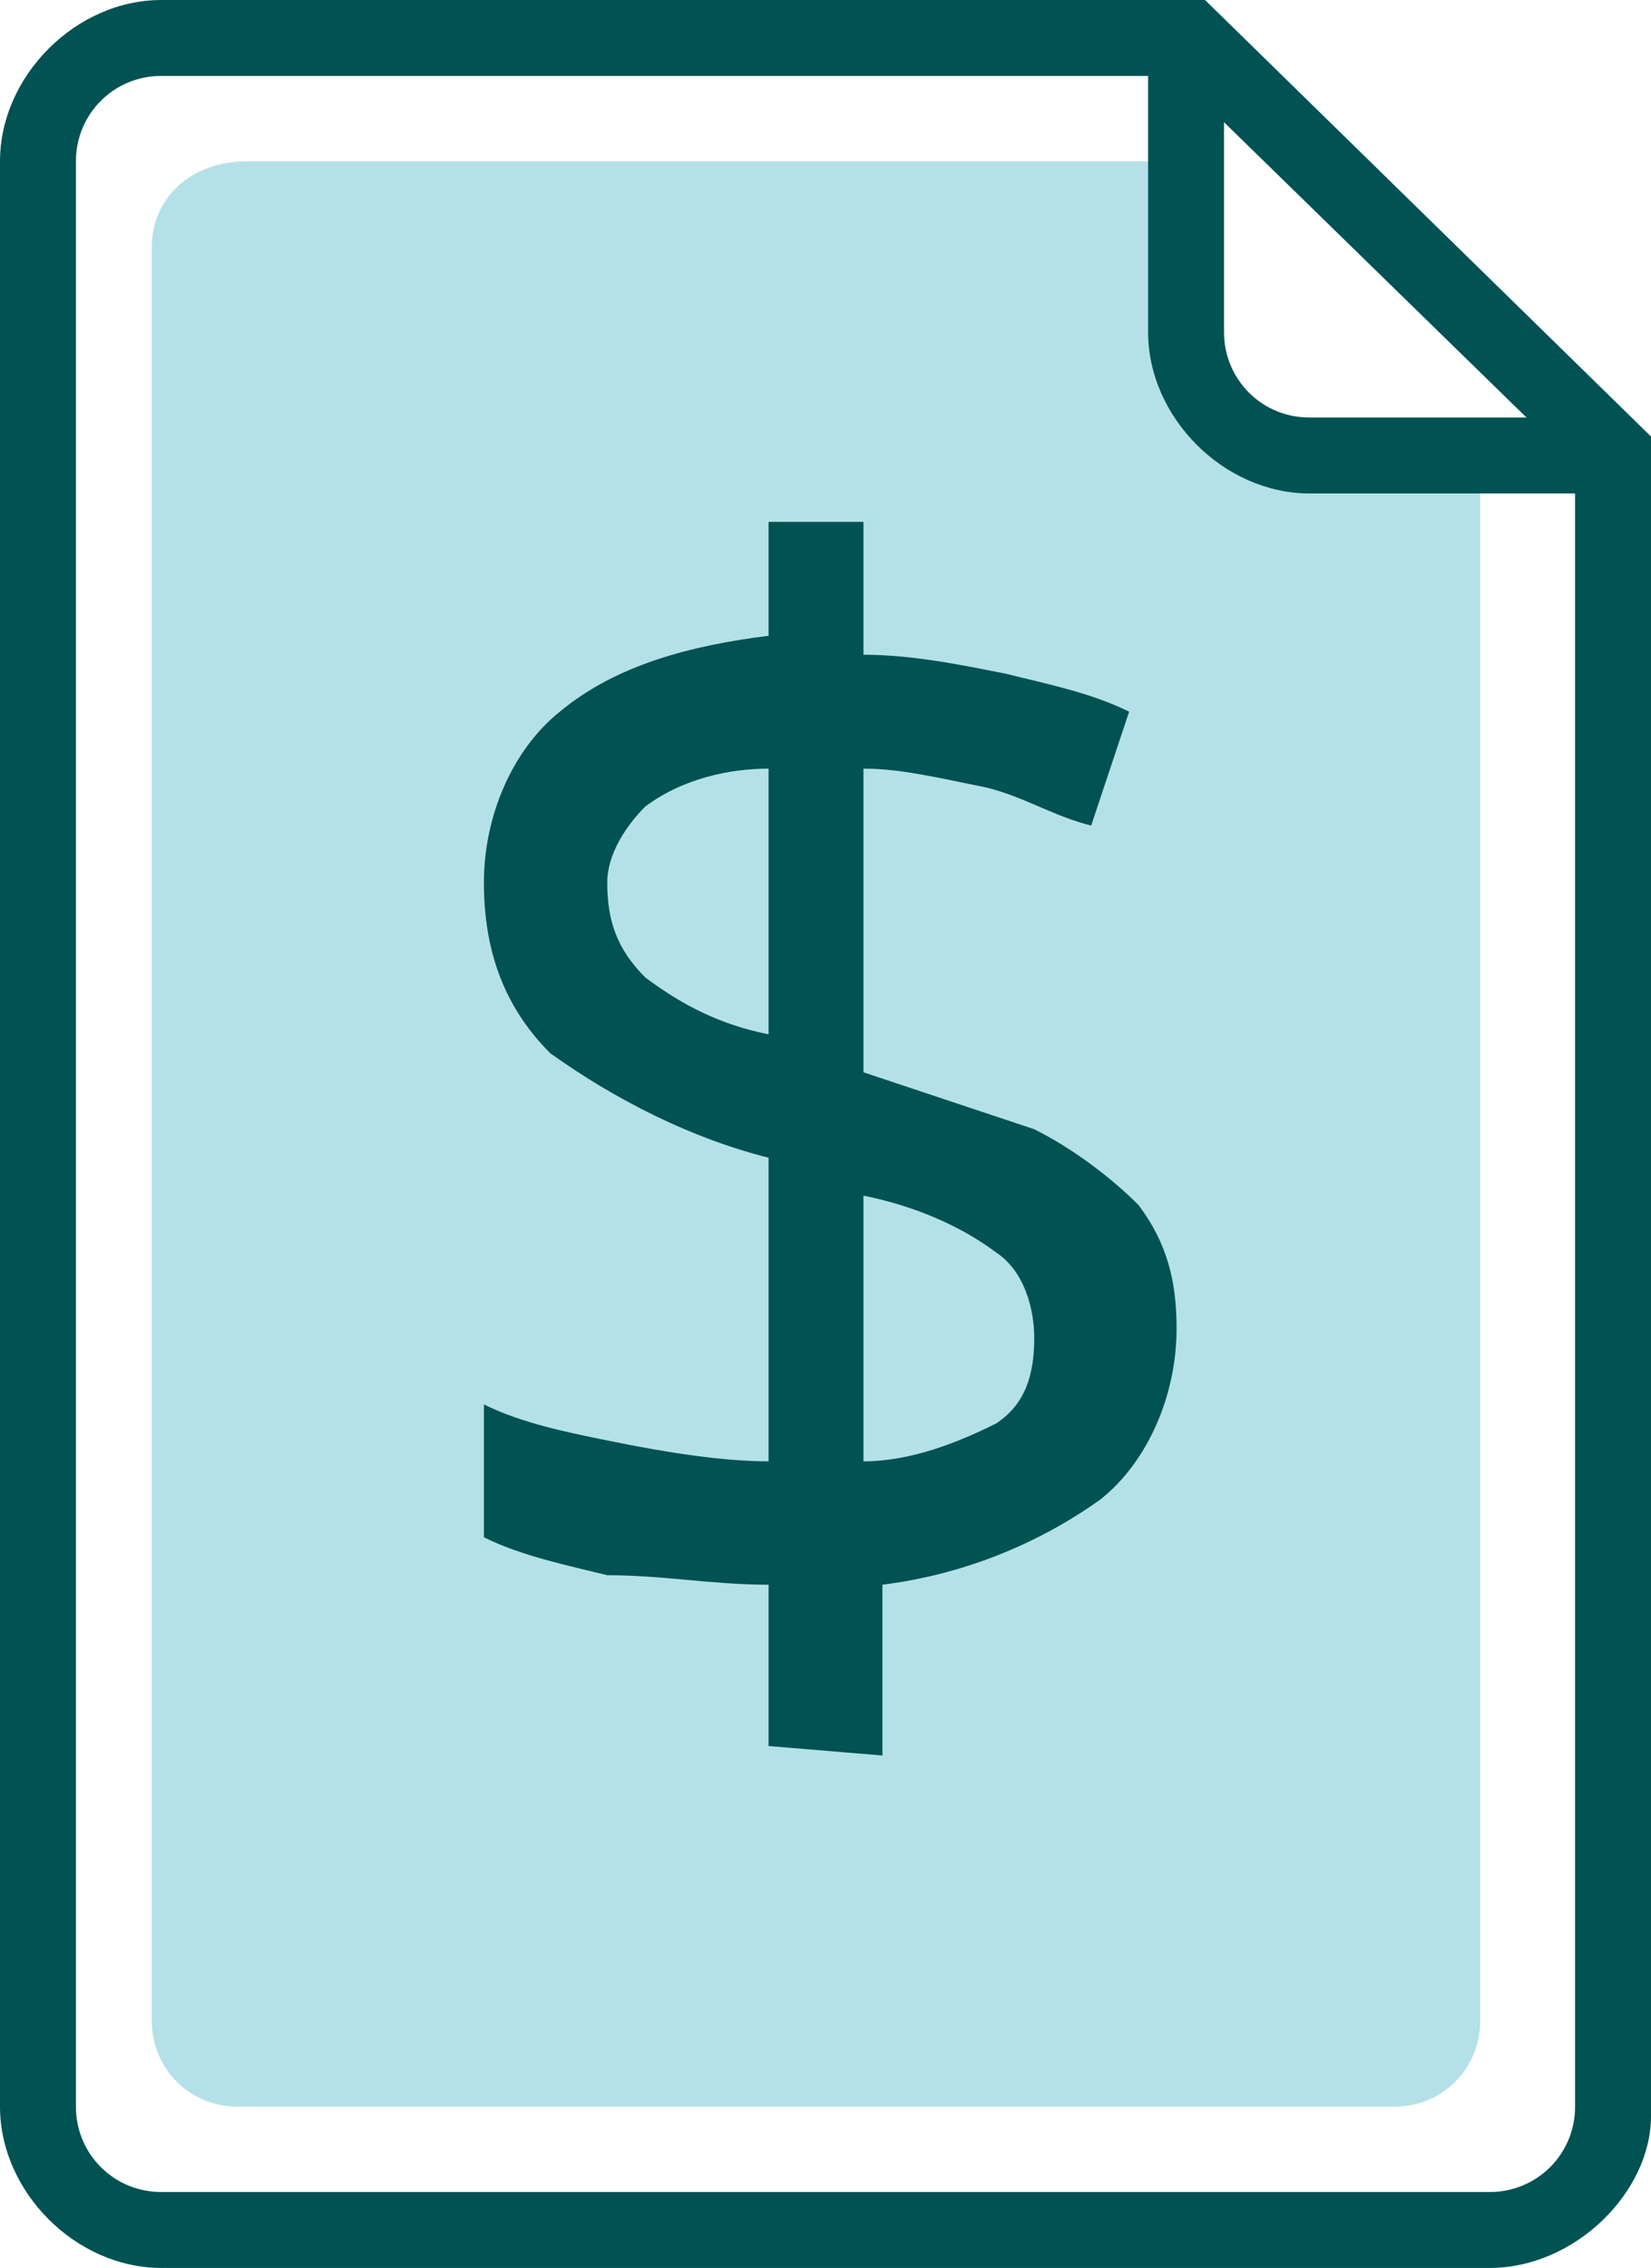
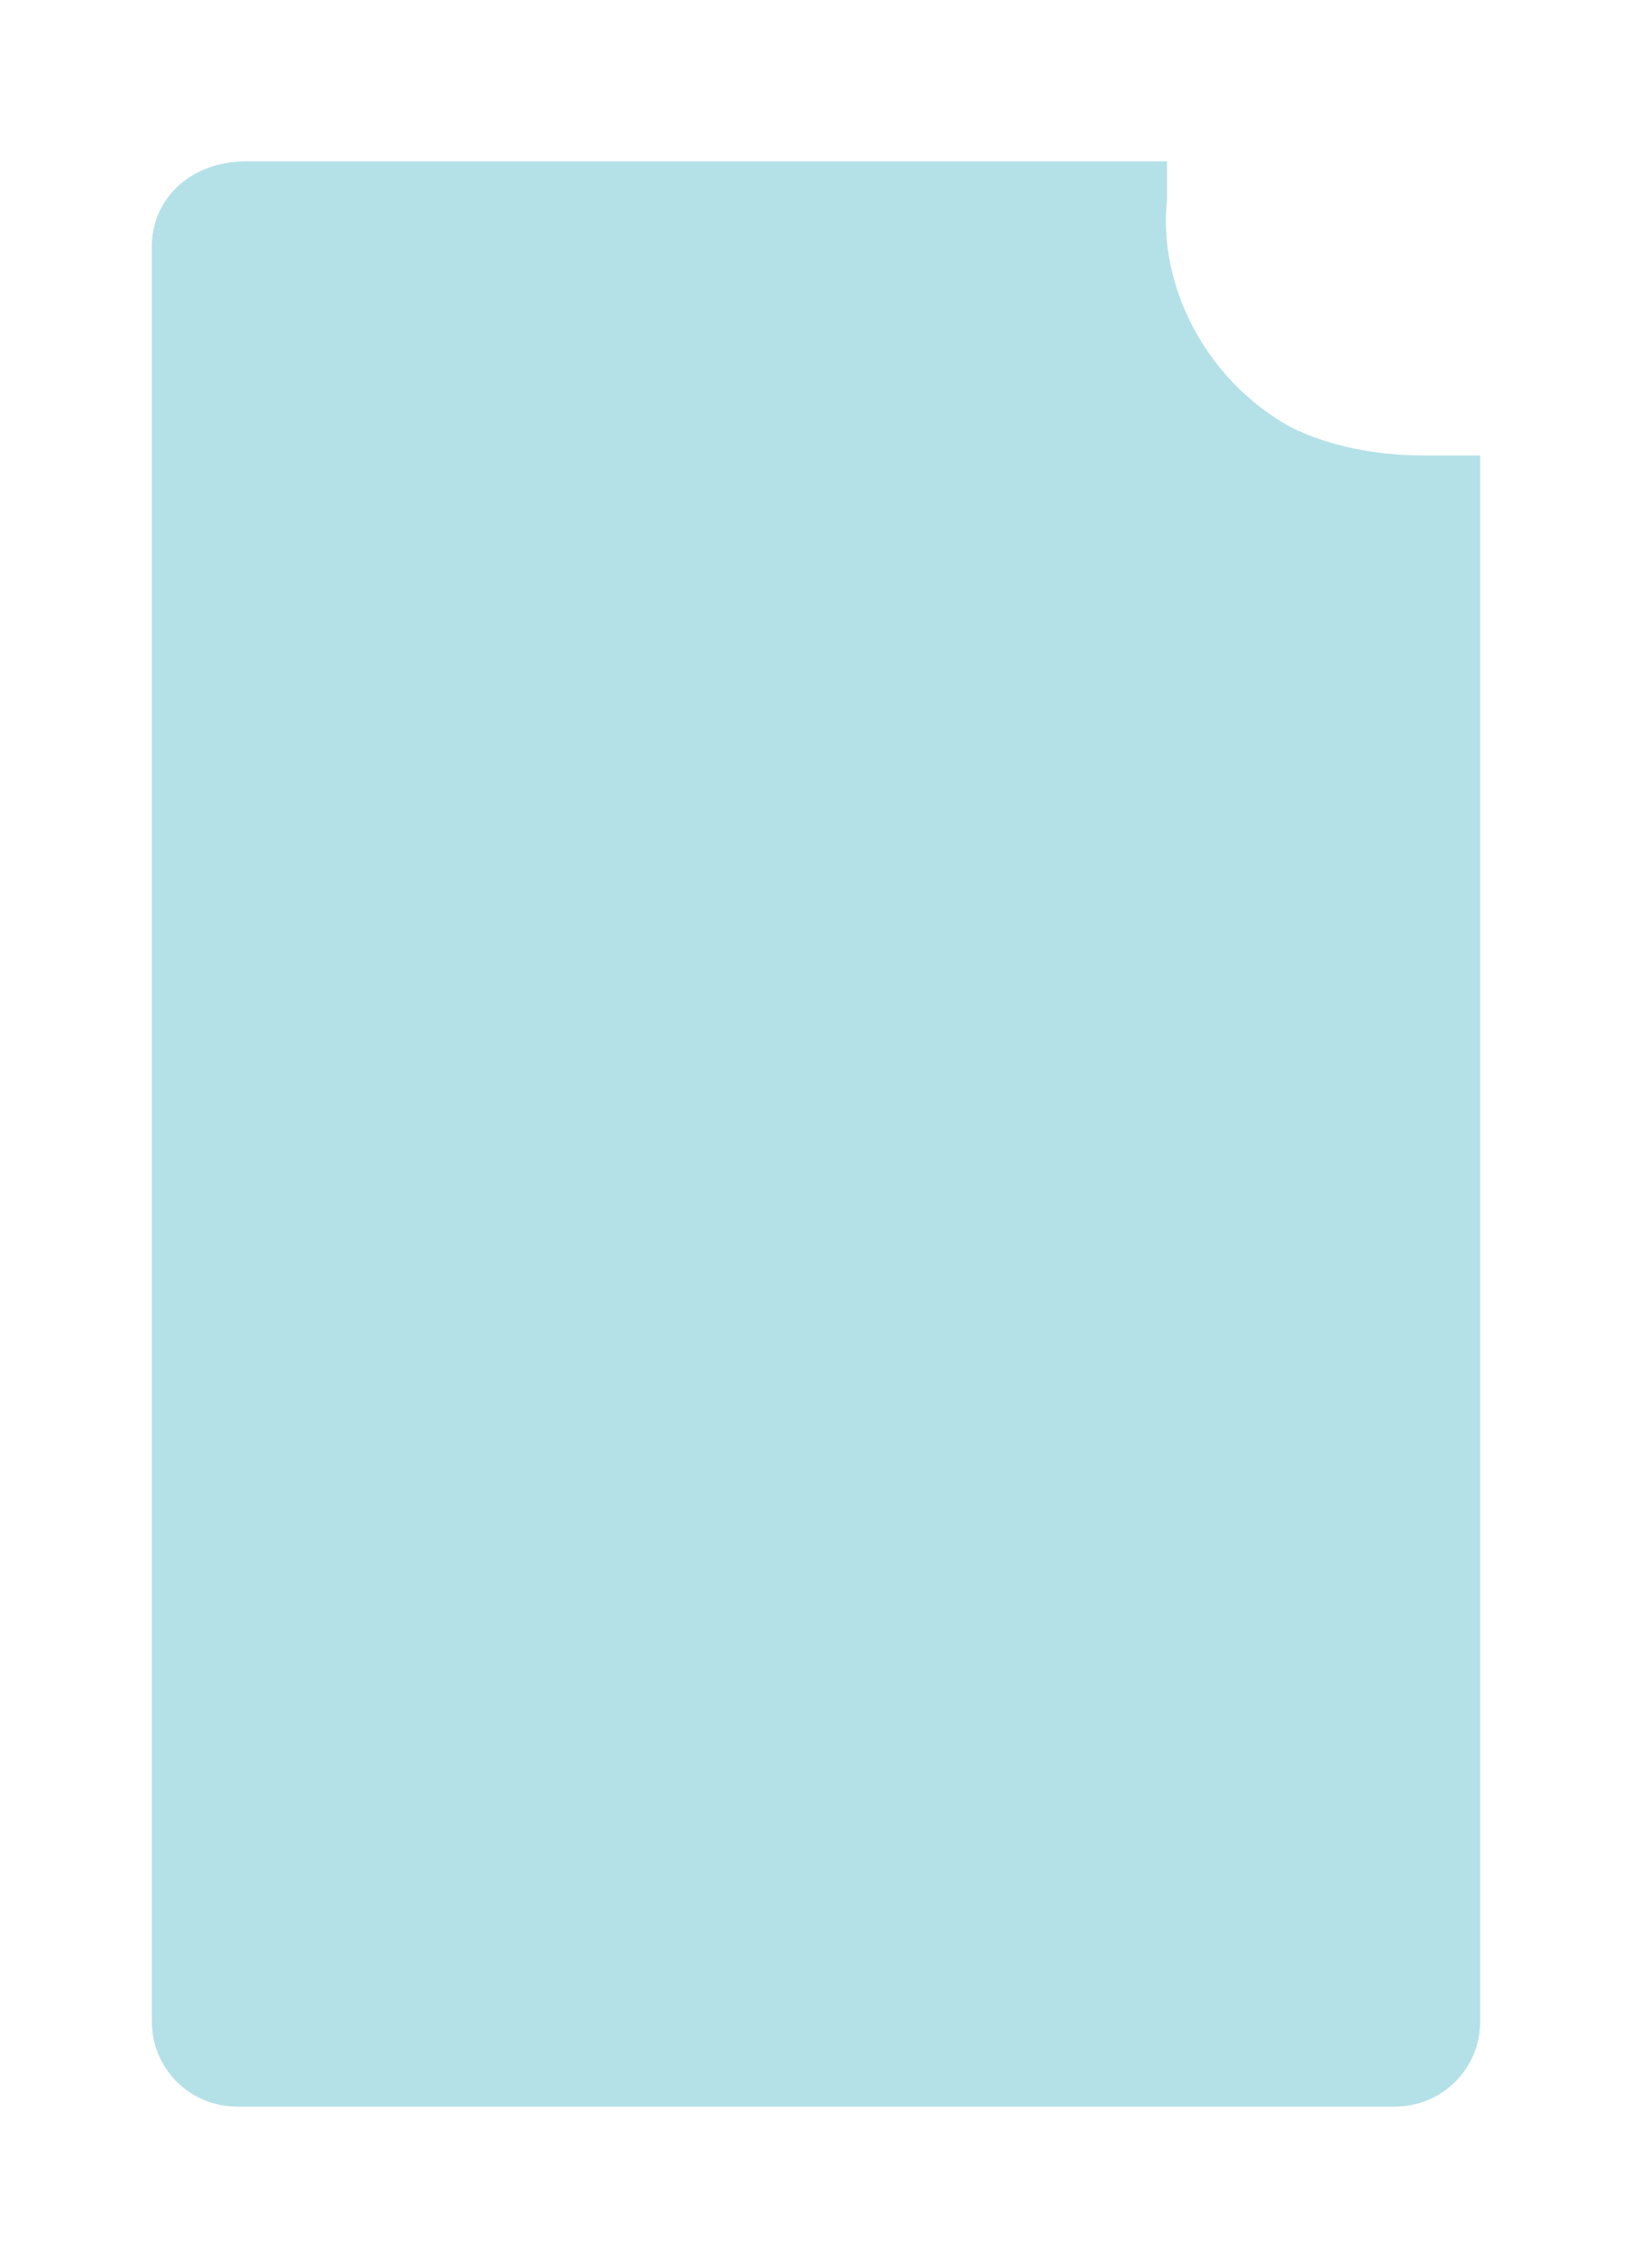
<svg xmlns="http://www.w3.org/2000/svg" version="1.1" id="Layer_1" x="0px" y="0px" viewBox="0 0 17.4 23.9" style="enable-background:new 0 0 17.4 23.9;" xml:space="preserve">
  <style type="text/css">
	.st0{fill:#B4E1E7;}
	.st1{fill:#005253;}
</style>
  <path class="st0" d="M15,4.8c-0.5,0-1-0.1-1.4-0.3C12.7,4,12.2,3,12.3,2.1V1.7H2.6C2,1.7,1.6,2.1,1.6,2.6c0,0,0,0,0,0v18.7  c0,0.5,0.4,0.9,0.9,0.9c0,0,0,0,0,0h12.2c0.5,0,0.9-0.4,0.9-0.9l0,0V4.8H15z" />
-   <path class="st1" d="M15.7,23.9h-14c-0.9,0-1.7-0.8-1.7-1.7c0,0,0,0,0,0V1.7C0,0.8,0.8,0,1.7,0h11l4.7,4.6v17.7  C17.4,23.1,16.6,23.9,15.7,23.9z M1.7,0.8c-0.5,0-0.9,0.4-0.9,0.9v20.5c0,0.5,0.4,0.9,0.9,0.9c0,0,0,0,0,0h14c0.5,0,0.9-0.4,0.9-0.9  V4.9l-4.2-4.1H1.7z" />
-   <path class="st1" d="M17,5.2h-3.2c-0.9,0-1.7-0.8-1.7-1.7V0.4h0.8v3.1c0,0.5,0.4,0.9,0.9,0.9H17L17,5.2z" />
-   <path class="st1" d="M8.1,18.4v-1.7c-0.6,0-1.1-0.1-1.7-0.1c-0.4-0.1-0.9-0.2-1.3-0.4v-1.4c0.4,0.2,0.9,0.3,1.4,0.4  c0.5,0.1,1.1,0.2,1.6,0.2v-3.2c-0.8-0.2-1.6-0.6-2.3-1.1c-0.5-0.5-0.7-1.1-0.7-1.8c0-0.7,0.3-1.4,0.8-1.8c0.6-0.5,1.4-0.7,2.2-0.8  V5.5h1v1.4c0.5,0,1,0.1,1.5,0.2c0.4,0.1,0.9,0.2,1.3,0.4l-0.4,1.2c-0.4-0.1-0.7-0.3-1.1-0.4C9.9,8.2,9.5,8.1,9.1,8.1v3.2  c0.6,0.2,1.2,0.4,1.8,0.6c0.4,0.2,0.8,0.5,1.1,0.8c0.3,0.4,0.4,0.8,0.4,1.3c0,0.7-0.3,1.4-0.8,1.8c-0.7,0.5-1.5,0.8-2.3,0.9v1.8  L8.1,18.4z M8.1,10.9V8.1c-0.4,0-0.9,0.1-1.3,0.4C6.6,8.7,6.4,9,6.4,9.3c0,0.4,0.1,0.7,0.4,1C7.2,10.6,7.6,10.8,8.1,10.9z M9.1,15.4  c0.5,0,1-0.2,1.4-0.4c0.3-0.2,0.4-0.5,0.4-0.9c0-0.3-0.1-0.7-0.4-0.9c-0.4-0.3-0.9-0.5-1.4-0.6V15.4z" />
</svg>